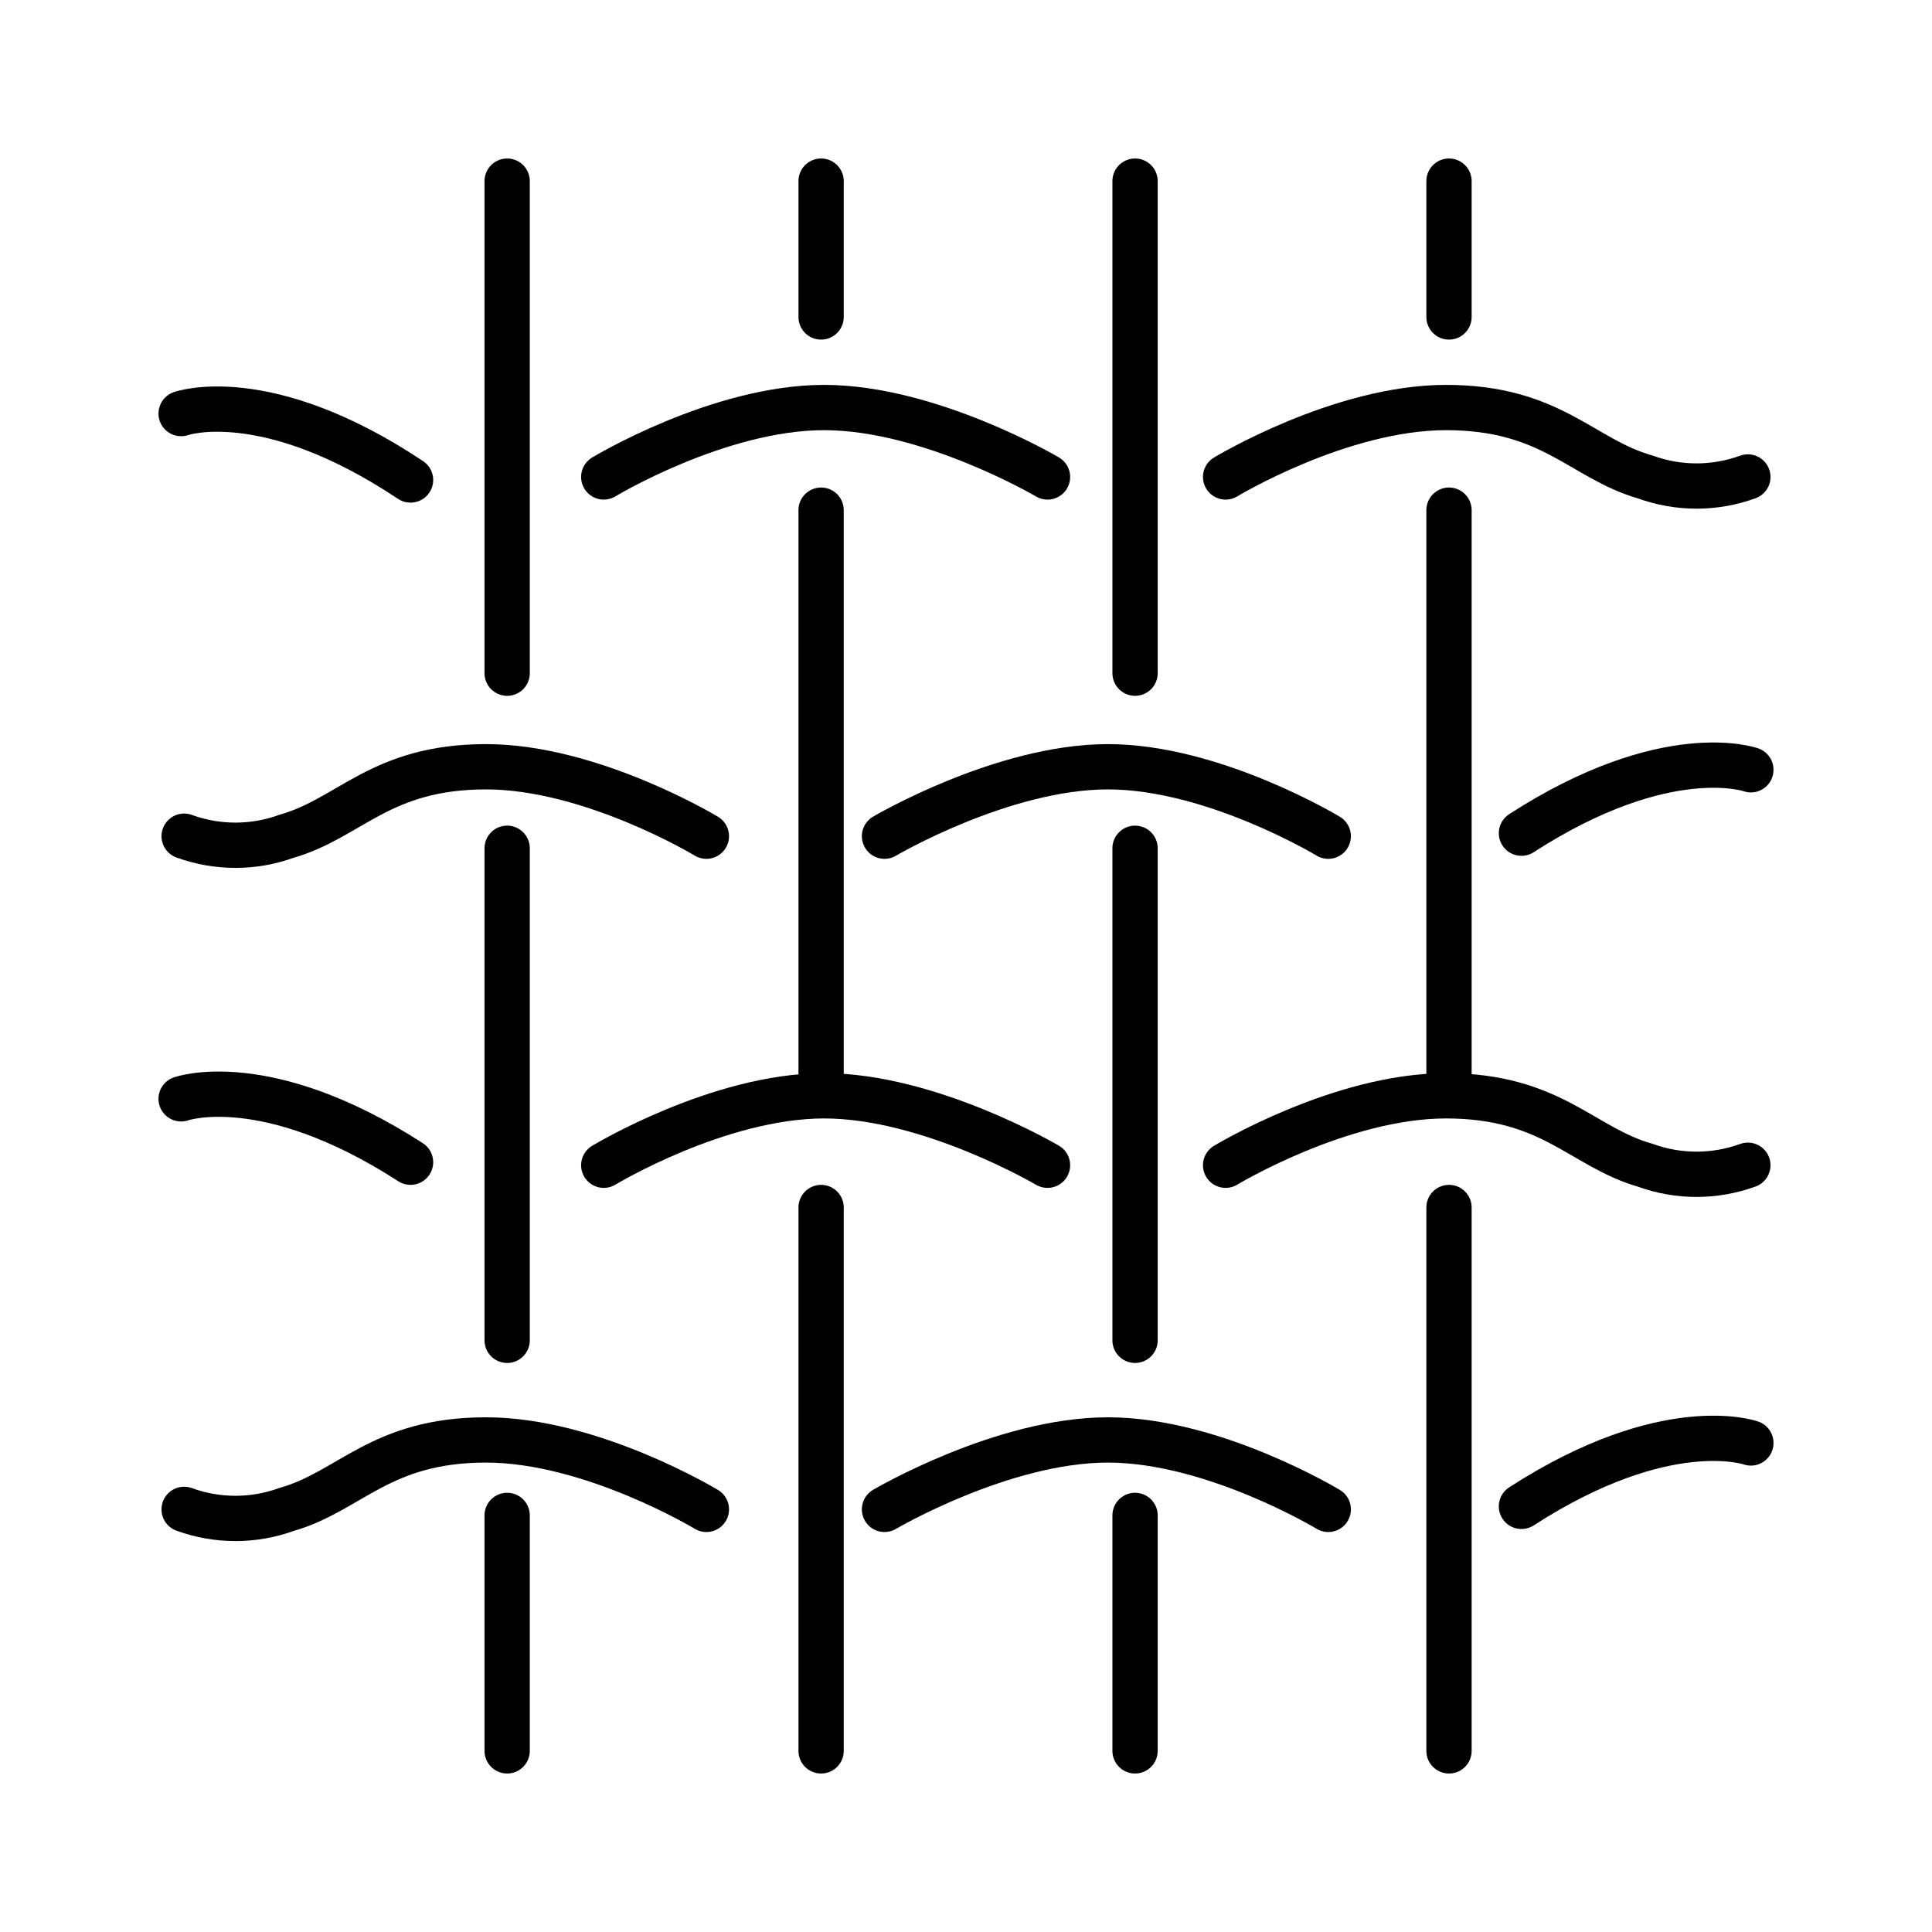
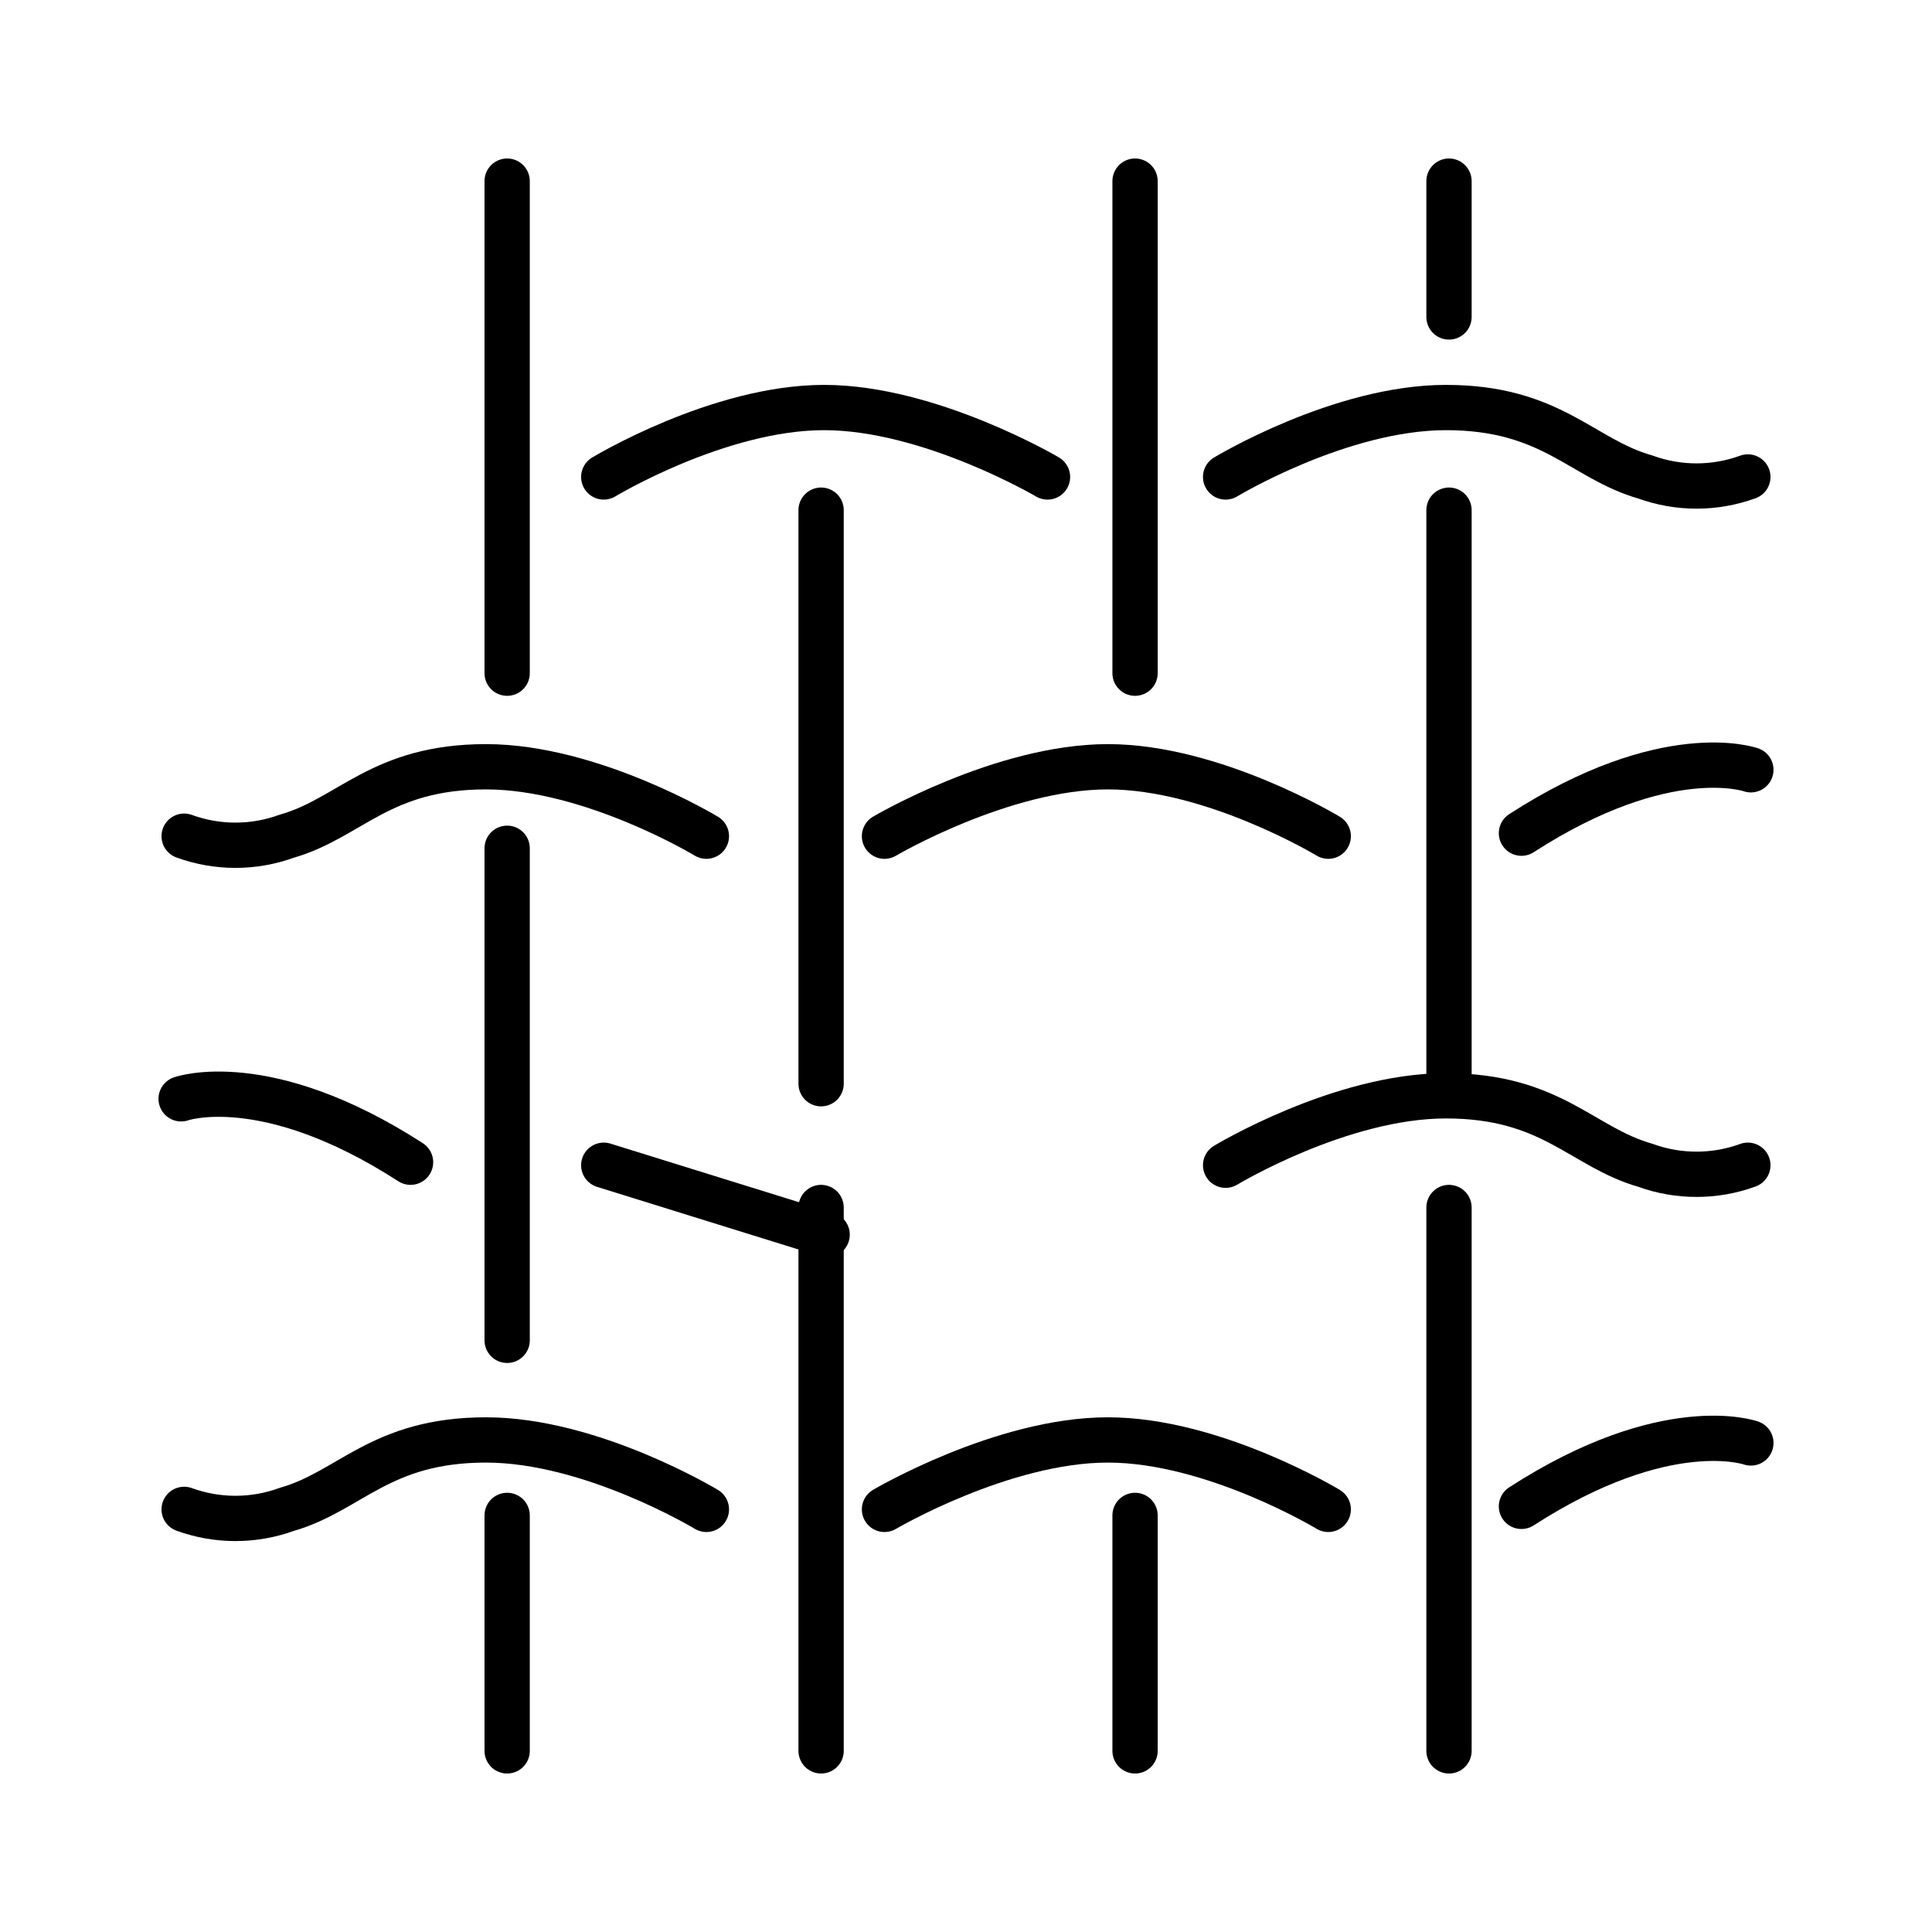
<svg xmlns="http://www.w3.org/2000/svg" version="1.1" id="Layer_1" x="0px" y="0px" viewBox="0 0 64 64" style="enable-background:new 0 0 64 64;" xml:space="preserve">
  <style type="text/css">
	.st0{fill:none;stroke:#000000;stroke-width:1.5;stroke-linecap:round;stroke-linejoin:round;}
</style>
-   <path class="st0" d="M6,13.7c0,0,2.8-1,7.6,2.2" />
  <path class="st0" d="M20,15.8c0,0,3.8-2.3,7.3-2.3s7.4,2.3,7.4,2.3" />
  <path class="st0" d="M40.6,15.8c0,0,3.8-2.3,7.3-2.3s4.5,1.7,6.6,2.3c1.1,0.4,2.3,0.4,3.4,0" />
  <path class="st0" d="M6,36.4c0,0,2.8-1,7.6,2.1" />
-   <path class="st0" d="M20,38.6c0,0,3.8-2.3,7.3-2.3s7.4,2.3,7.4,2.3" />
+   <path class="st0" d="M20,38.6s7.4,2.3,7.4,2.3" />
  <path class="st0" d="M40.6,38.6c0,0,3.8-2.3,7.3-2.3s4.5,1.7,6.6,2.3c1.1,0.4,2.3,0.4,3.4,0" />
  <path class="st0" d="M58,25.5c0,0-2.8-1-7.6,2.1" />
  <path class="st0" d="M44,27.7c0,0-3.8-2.3-7.3-2.3s-7.4,2.3-7.4,2.3" />
  <path class="st0" d="M23.4,27.7c0,0-3.8-2.3-7.3-2.3s-4.5,1.7-6.6,2.3c-1.1,0.4-2.3,0.4-3.4,0" />
  <path class="st0" d="M58,47.8c0,0-2.8-1-7.6,2.1" />
  <path class="st0" d="M44,50c0,0-3.8-2.3-7.3-2.3S29.3,50,29.3,50" />
  <path class="st0" d="M23.4,50c0,0-3.8-2.3-7.3-2.3s-4.5,1.7-6.6,2.3c-1.1,0.4-2.3,0.4-3.4,0" />
  <line class="st0" x1="16.8" y1="6" x2="16.8" y2="22.3" />
  <line class="st0" x1="16.8" y1="28.1" x2="16.8" y2="44.4" />
  <line class="st0" x1="16.8" y1="50.2" x2="16.8" y2="58" />
  <line class="st0" x1="27.2" y1="58" x2="27.2" y2="40" />
  <line class="st0" x1="27.2" y1="35.9" x2="27.2" y2="16.9" />
-   <line class="st0" x1="27.2" y1="10.5" x2="27.2" y2="6" />
  <line class="st0" x1="37.6" y1="6" x2="37.6" y2="22.3" />
-   <line class="st0" x1="37.6" y1="28.1" x2="37.6" y2="44.4" />
  <line class="st0" x1="37.6" y1="50.2" x2="37.6" y2="58" />
  <line class="st0" x1="48" y1="58" x2="48" y2="40" />
  <line class="st0" x1="48" y1="35.9" x2="48" y2="16.9" />
  <line class="st0" x1="48" y1="10.5" x2="48" y2="6" />
</svg>